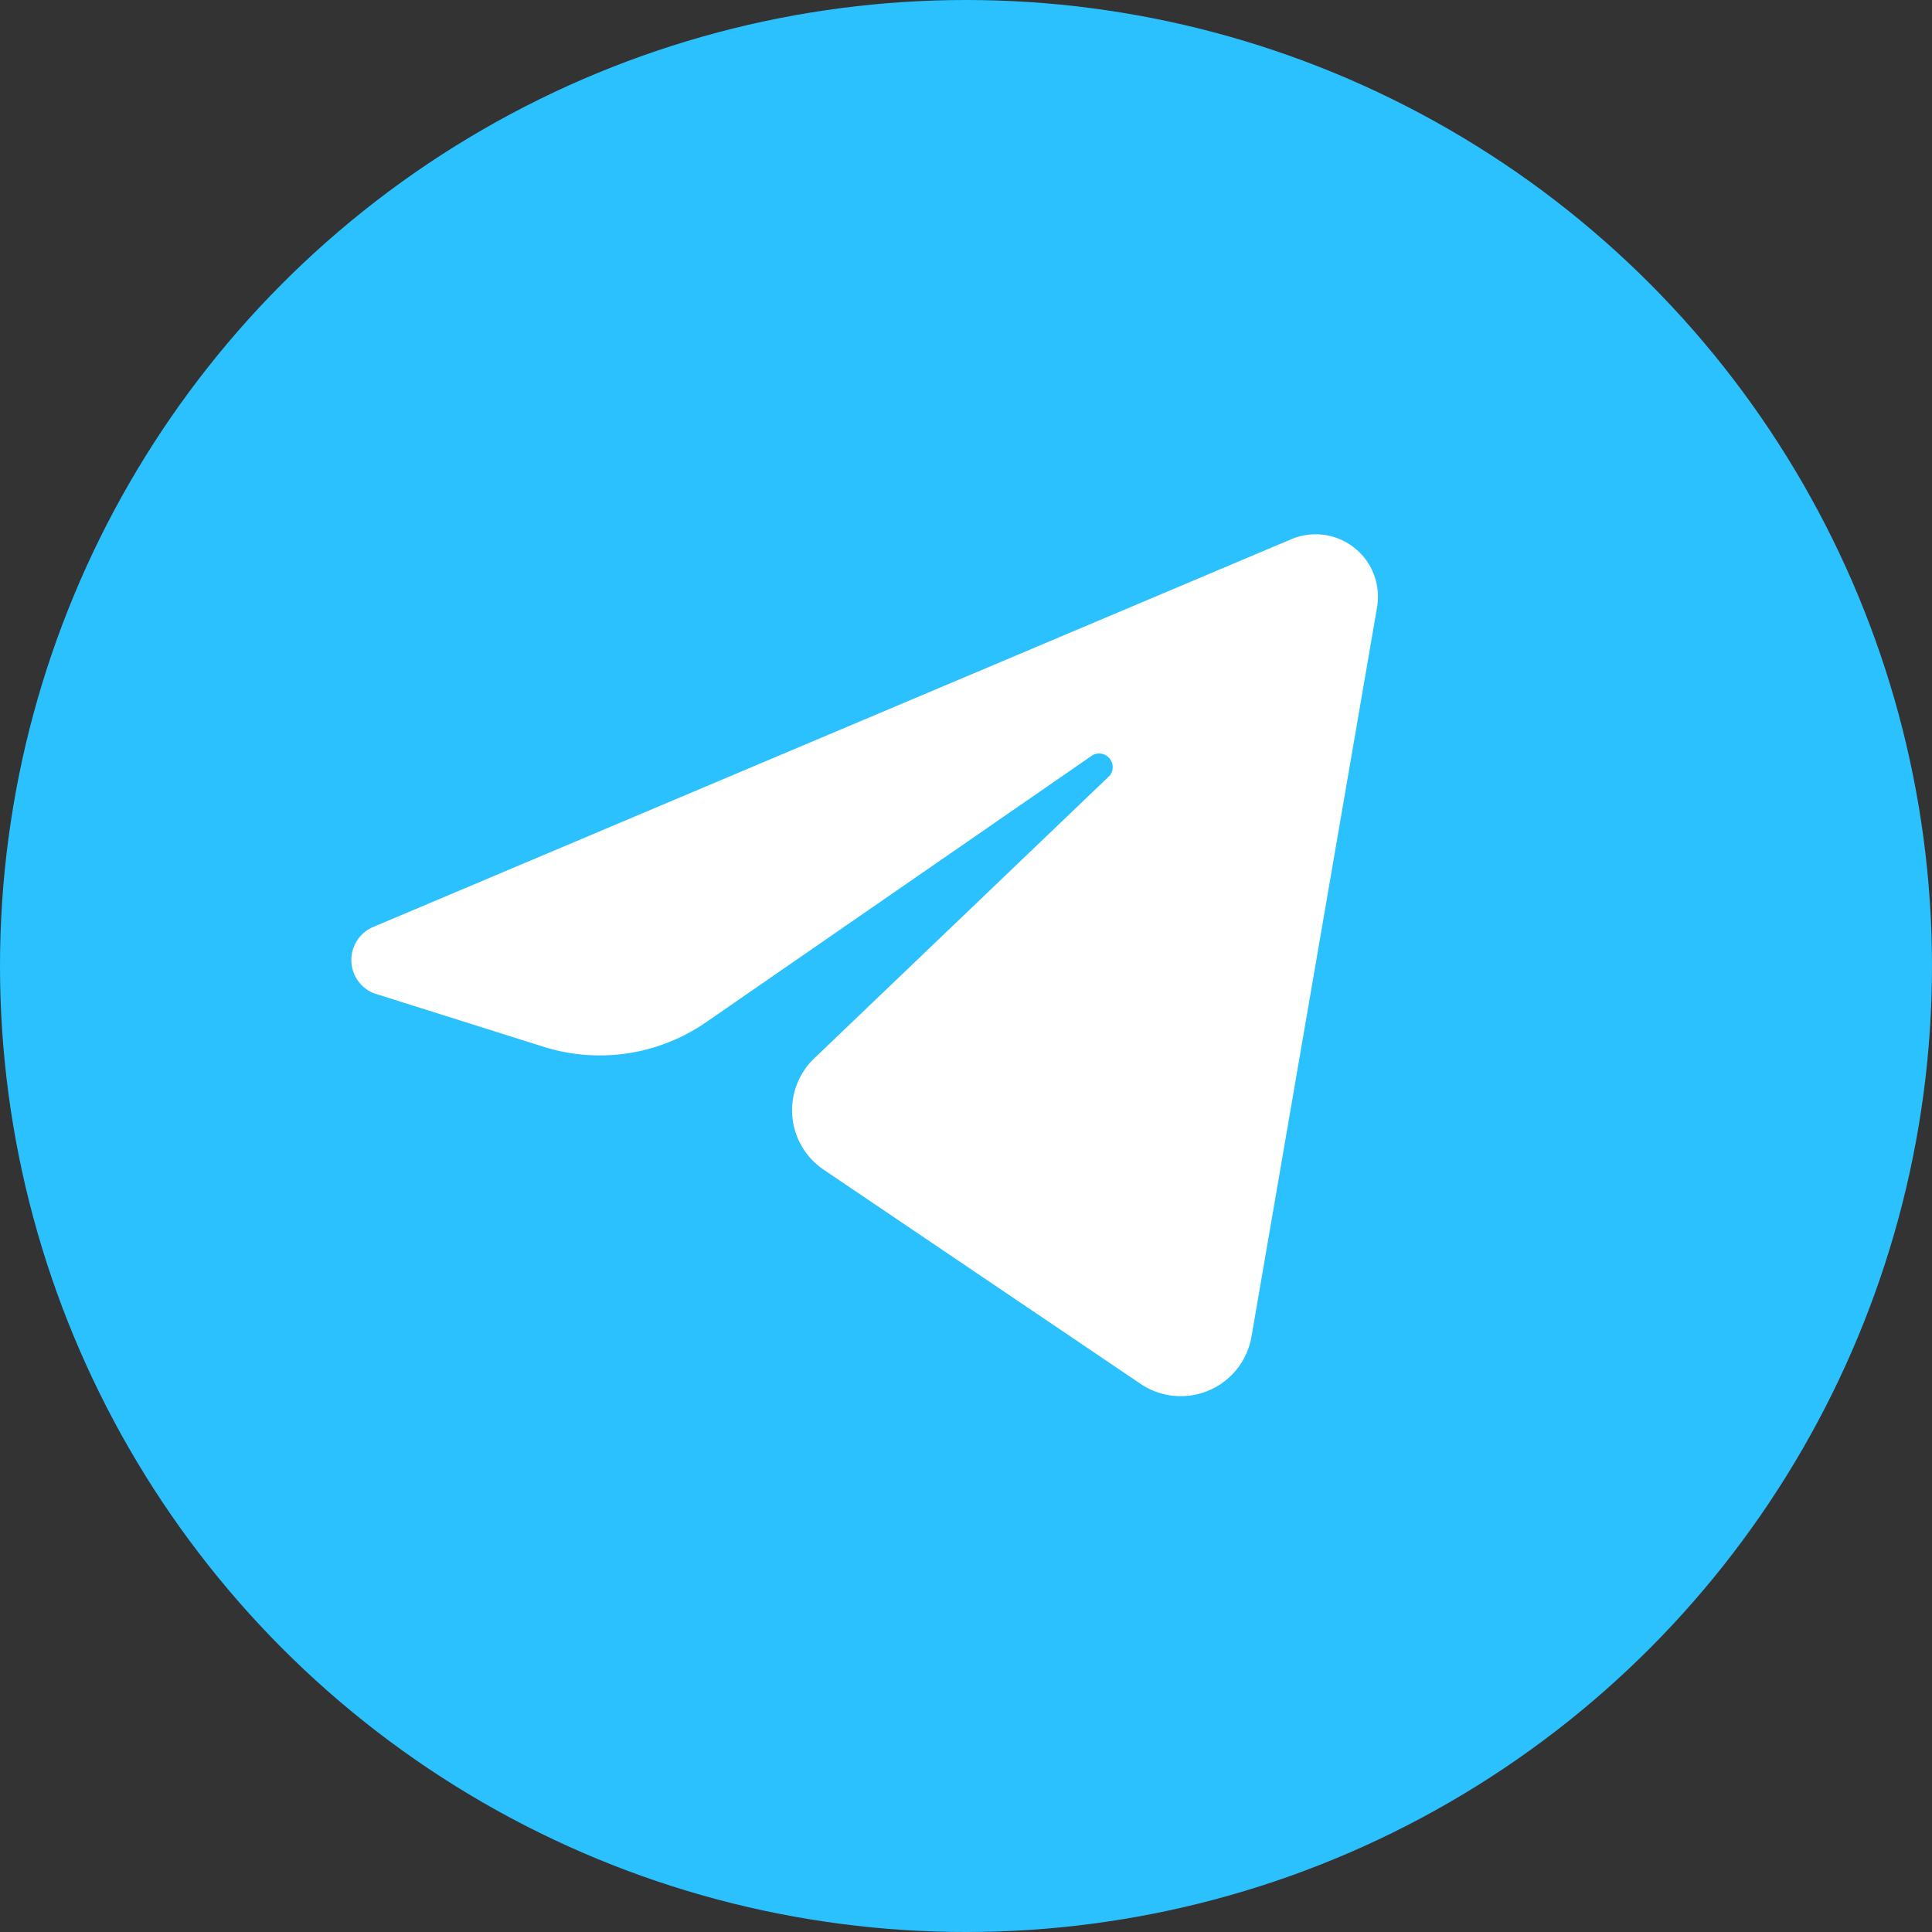
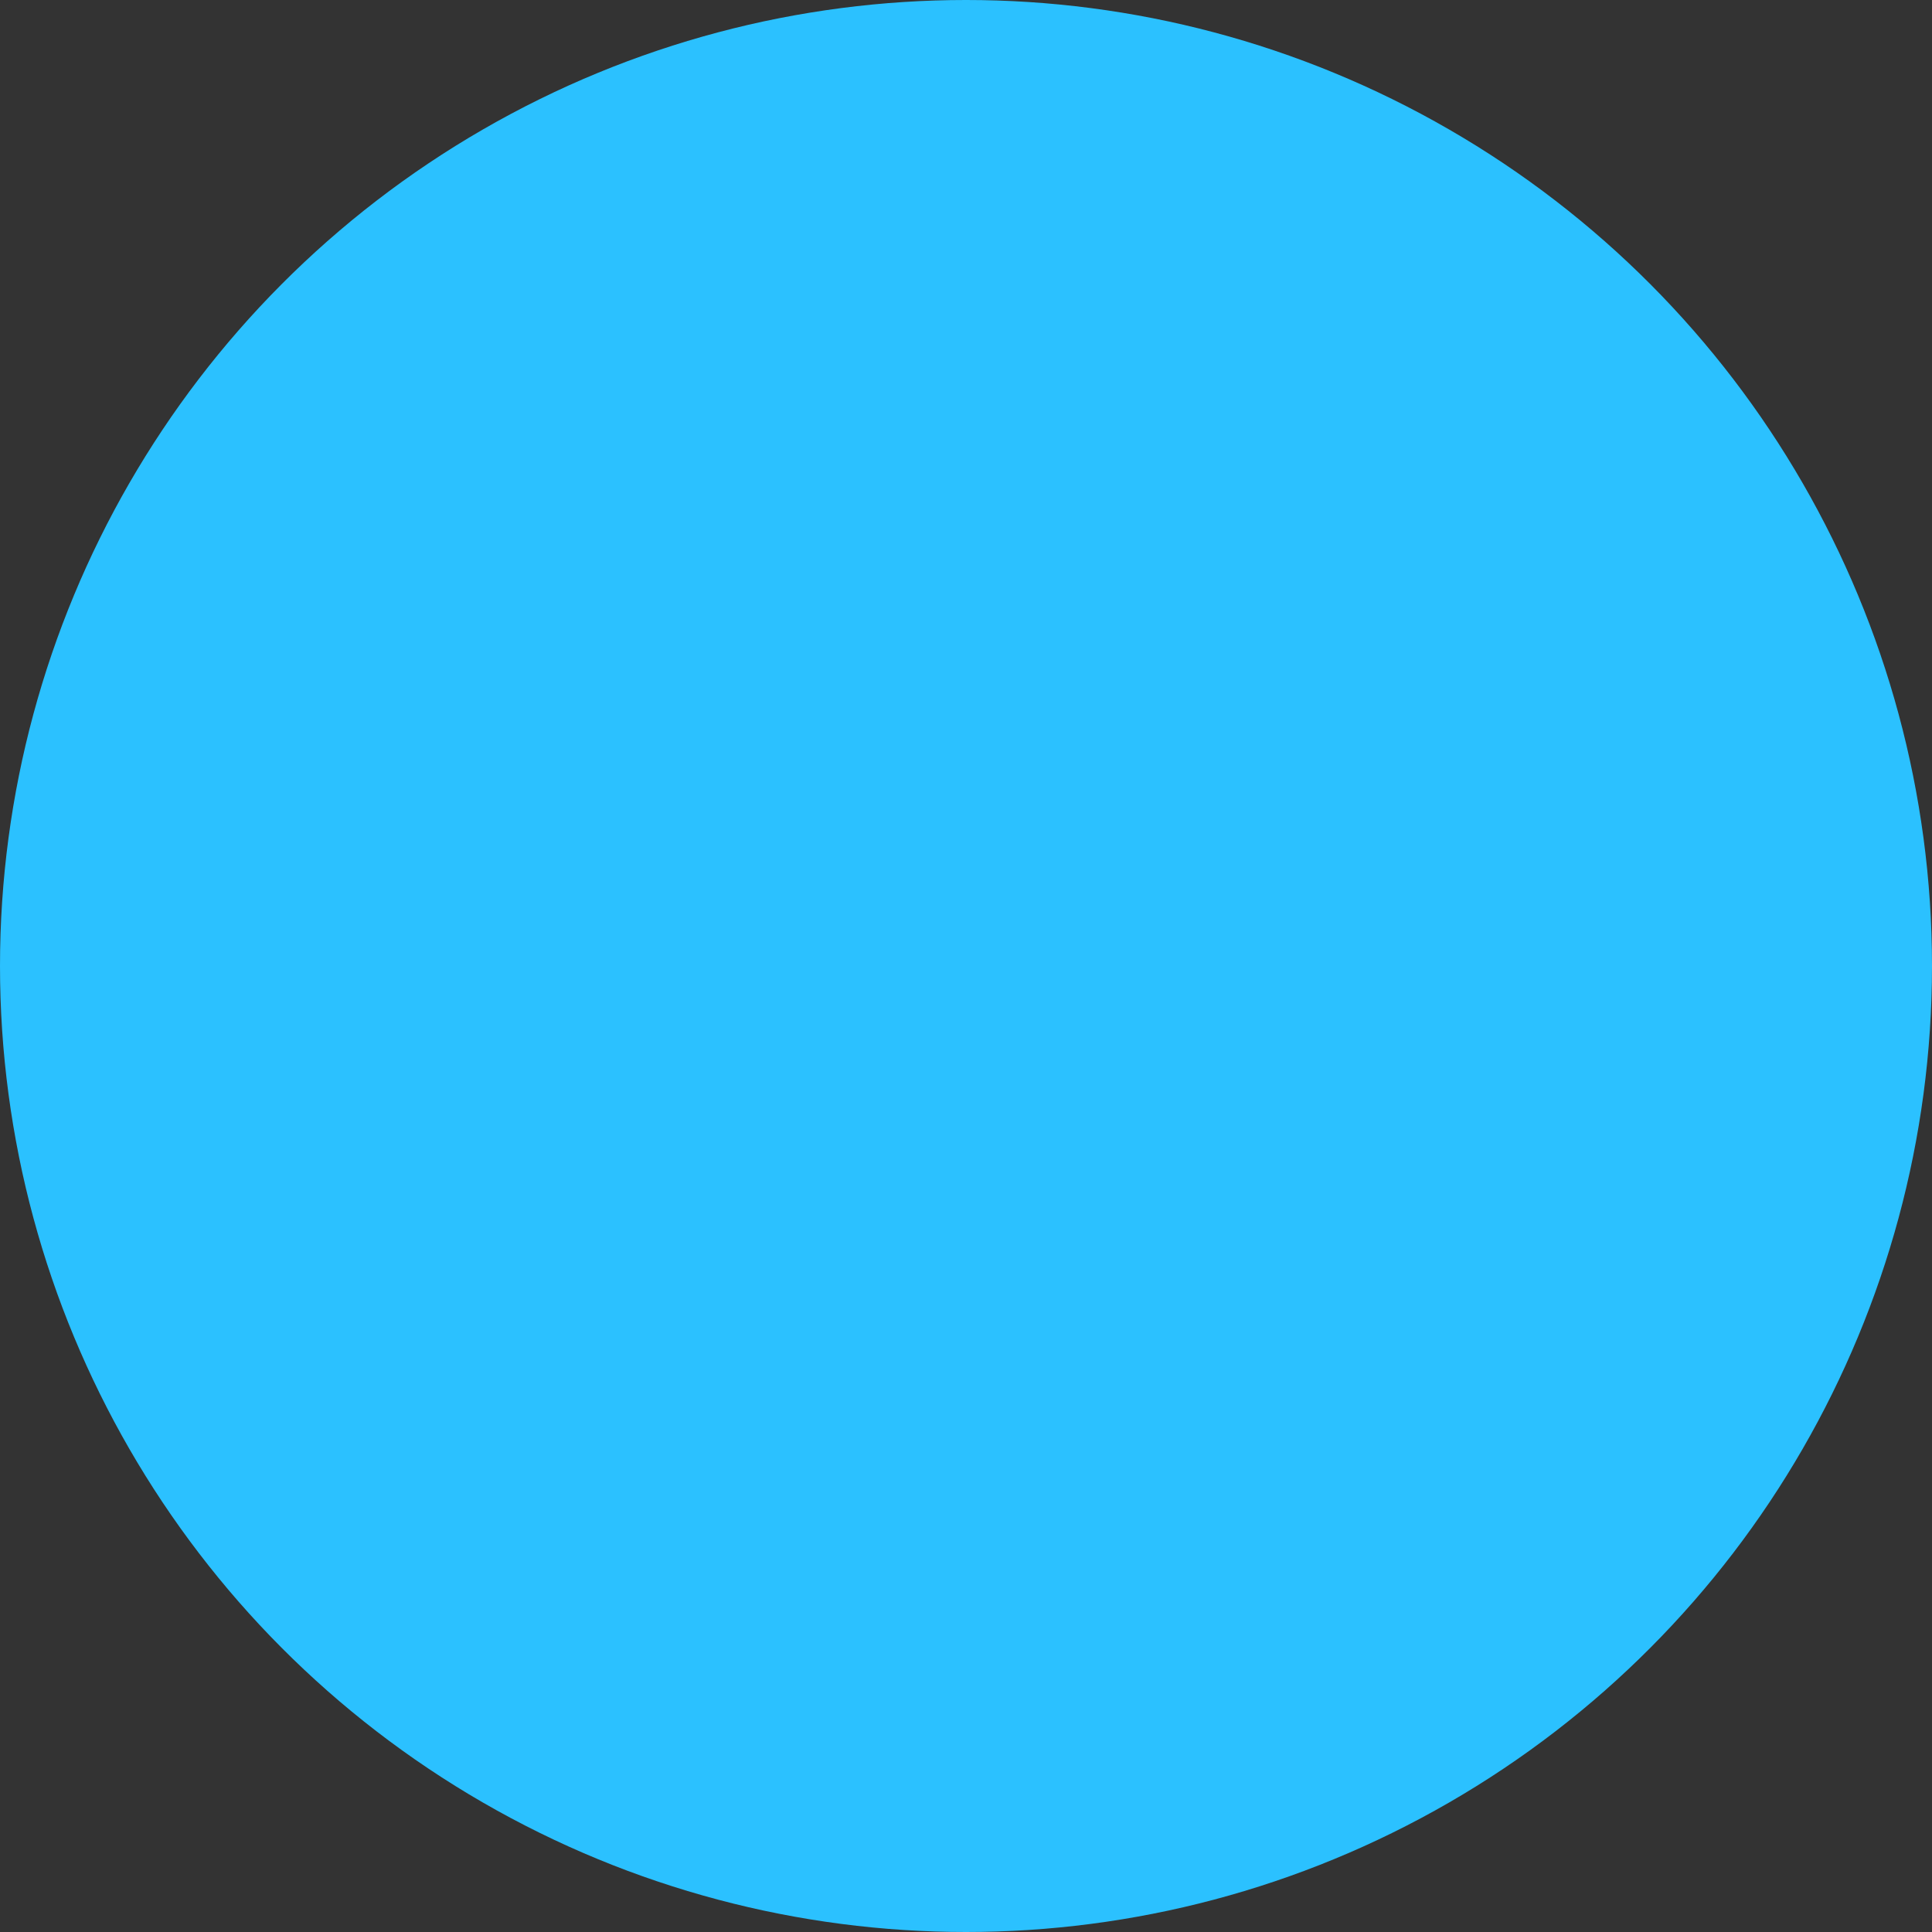
<svg xmlns="http://www.w3.org/2000/svg" width="36" height="36" fill="none">
  <rect width="100%" height="100%" fill="#333333" stroke="none" />
  <circle cx="18" cy="18" r="18" fill="#2BC1FF" />
-   <path fill="#fff" fill-rule="evenodd" d="M24.068 10.045 6.966 17.268a.668.668 0 0 0 0 1.24l3.181 1.003a3.486 3.486 0 0 0 3.007-.461l7.207-4.98a.254.254 0 0 1 .318.382l-5.52 5.282a1.337 1.337 0 0 0 .175 2.052l5.934 4.01a1.337 1.337 0 0 0 2.052-.892l2.339-13.586a1.162 1.162 0 0 0-1.591-1.273Z" clip-rule="evenodd" />
</svg>